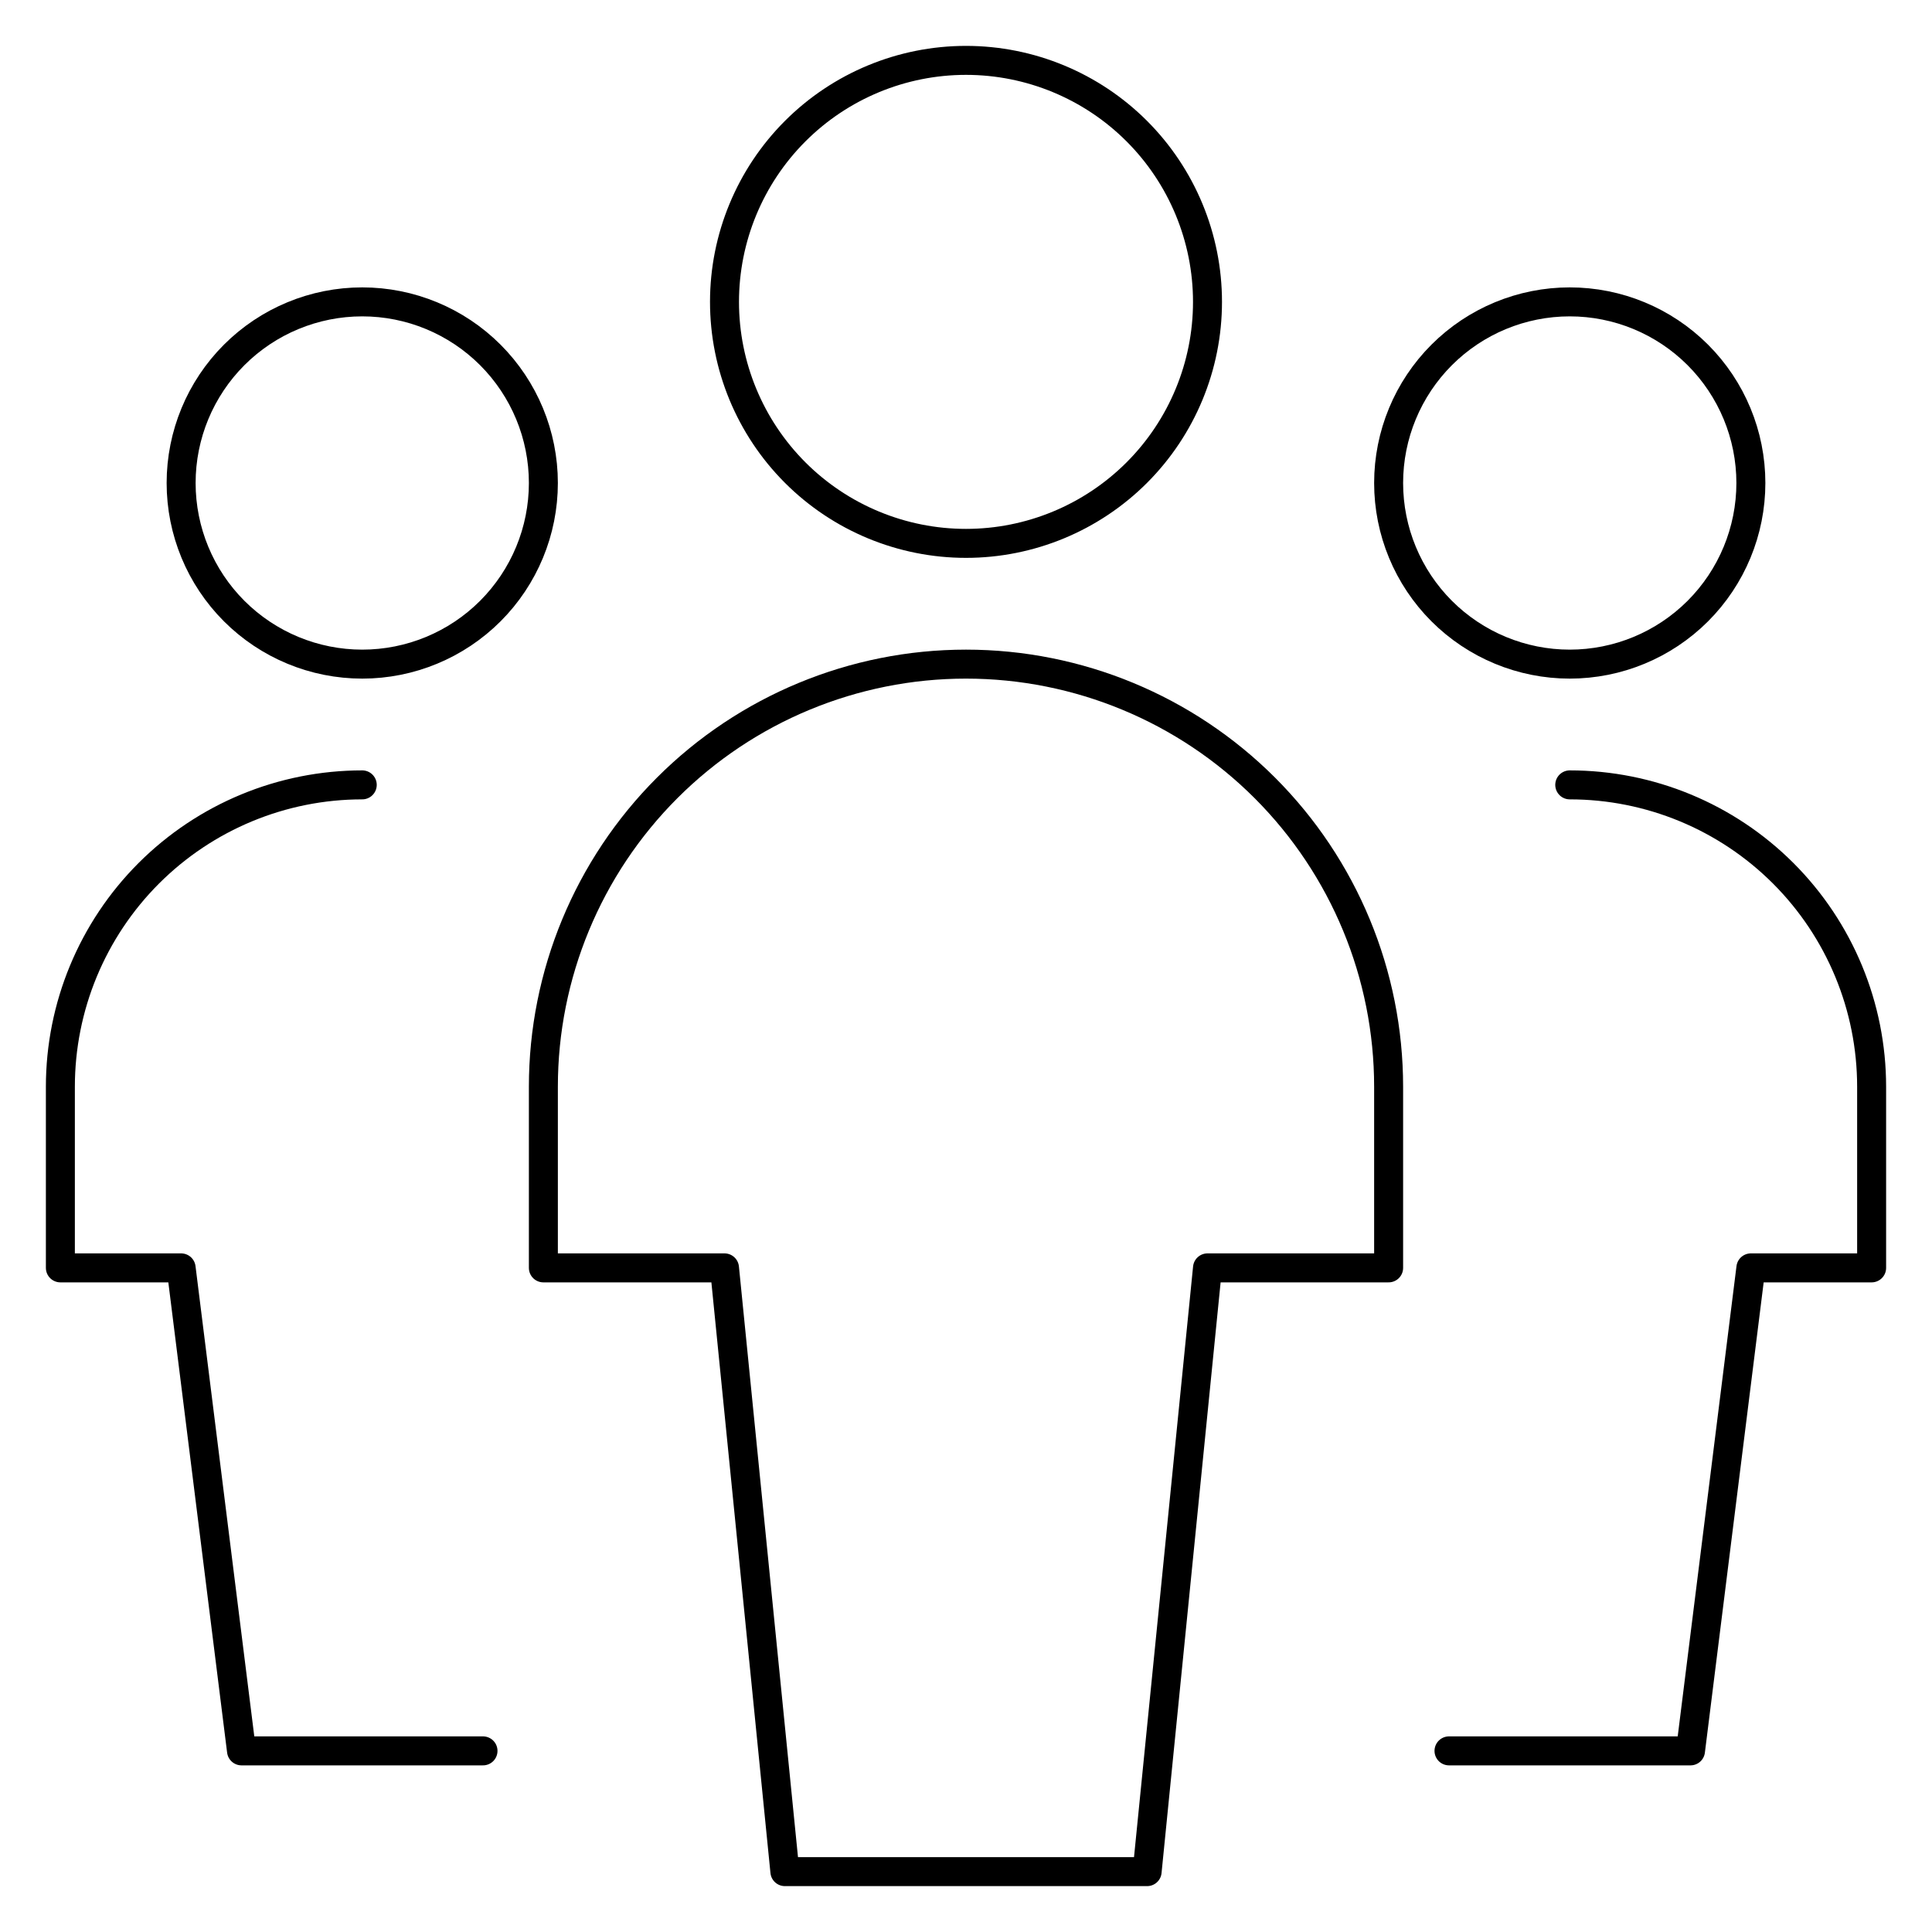
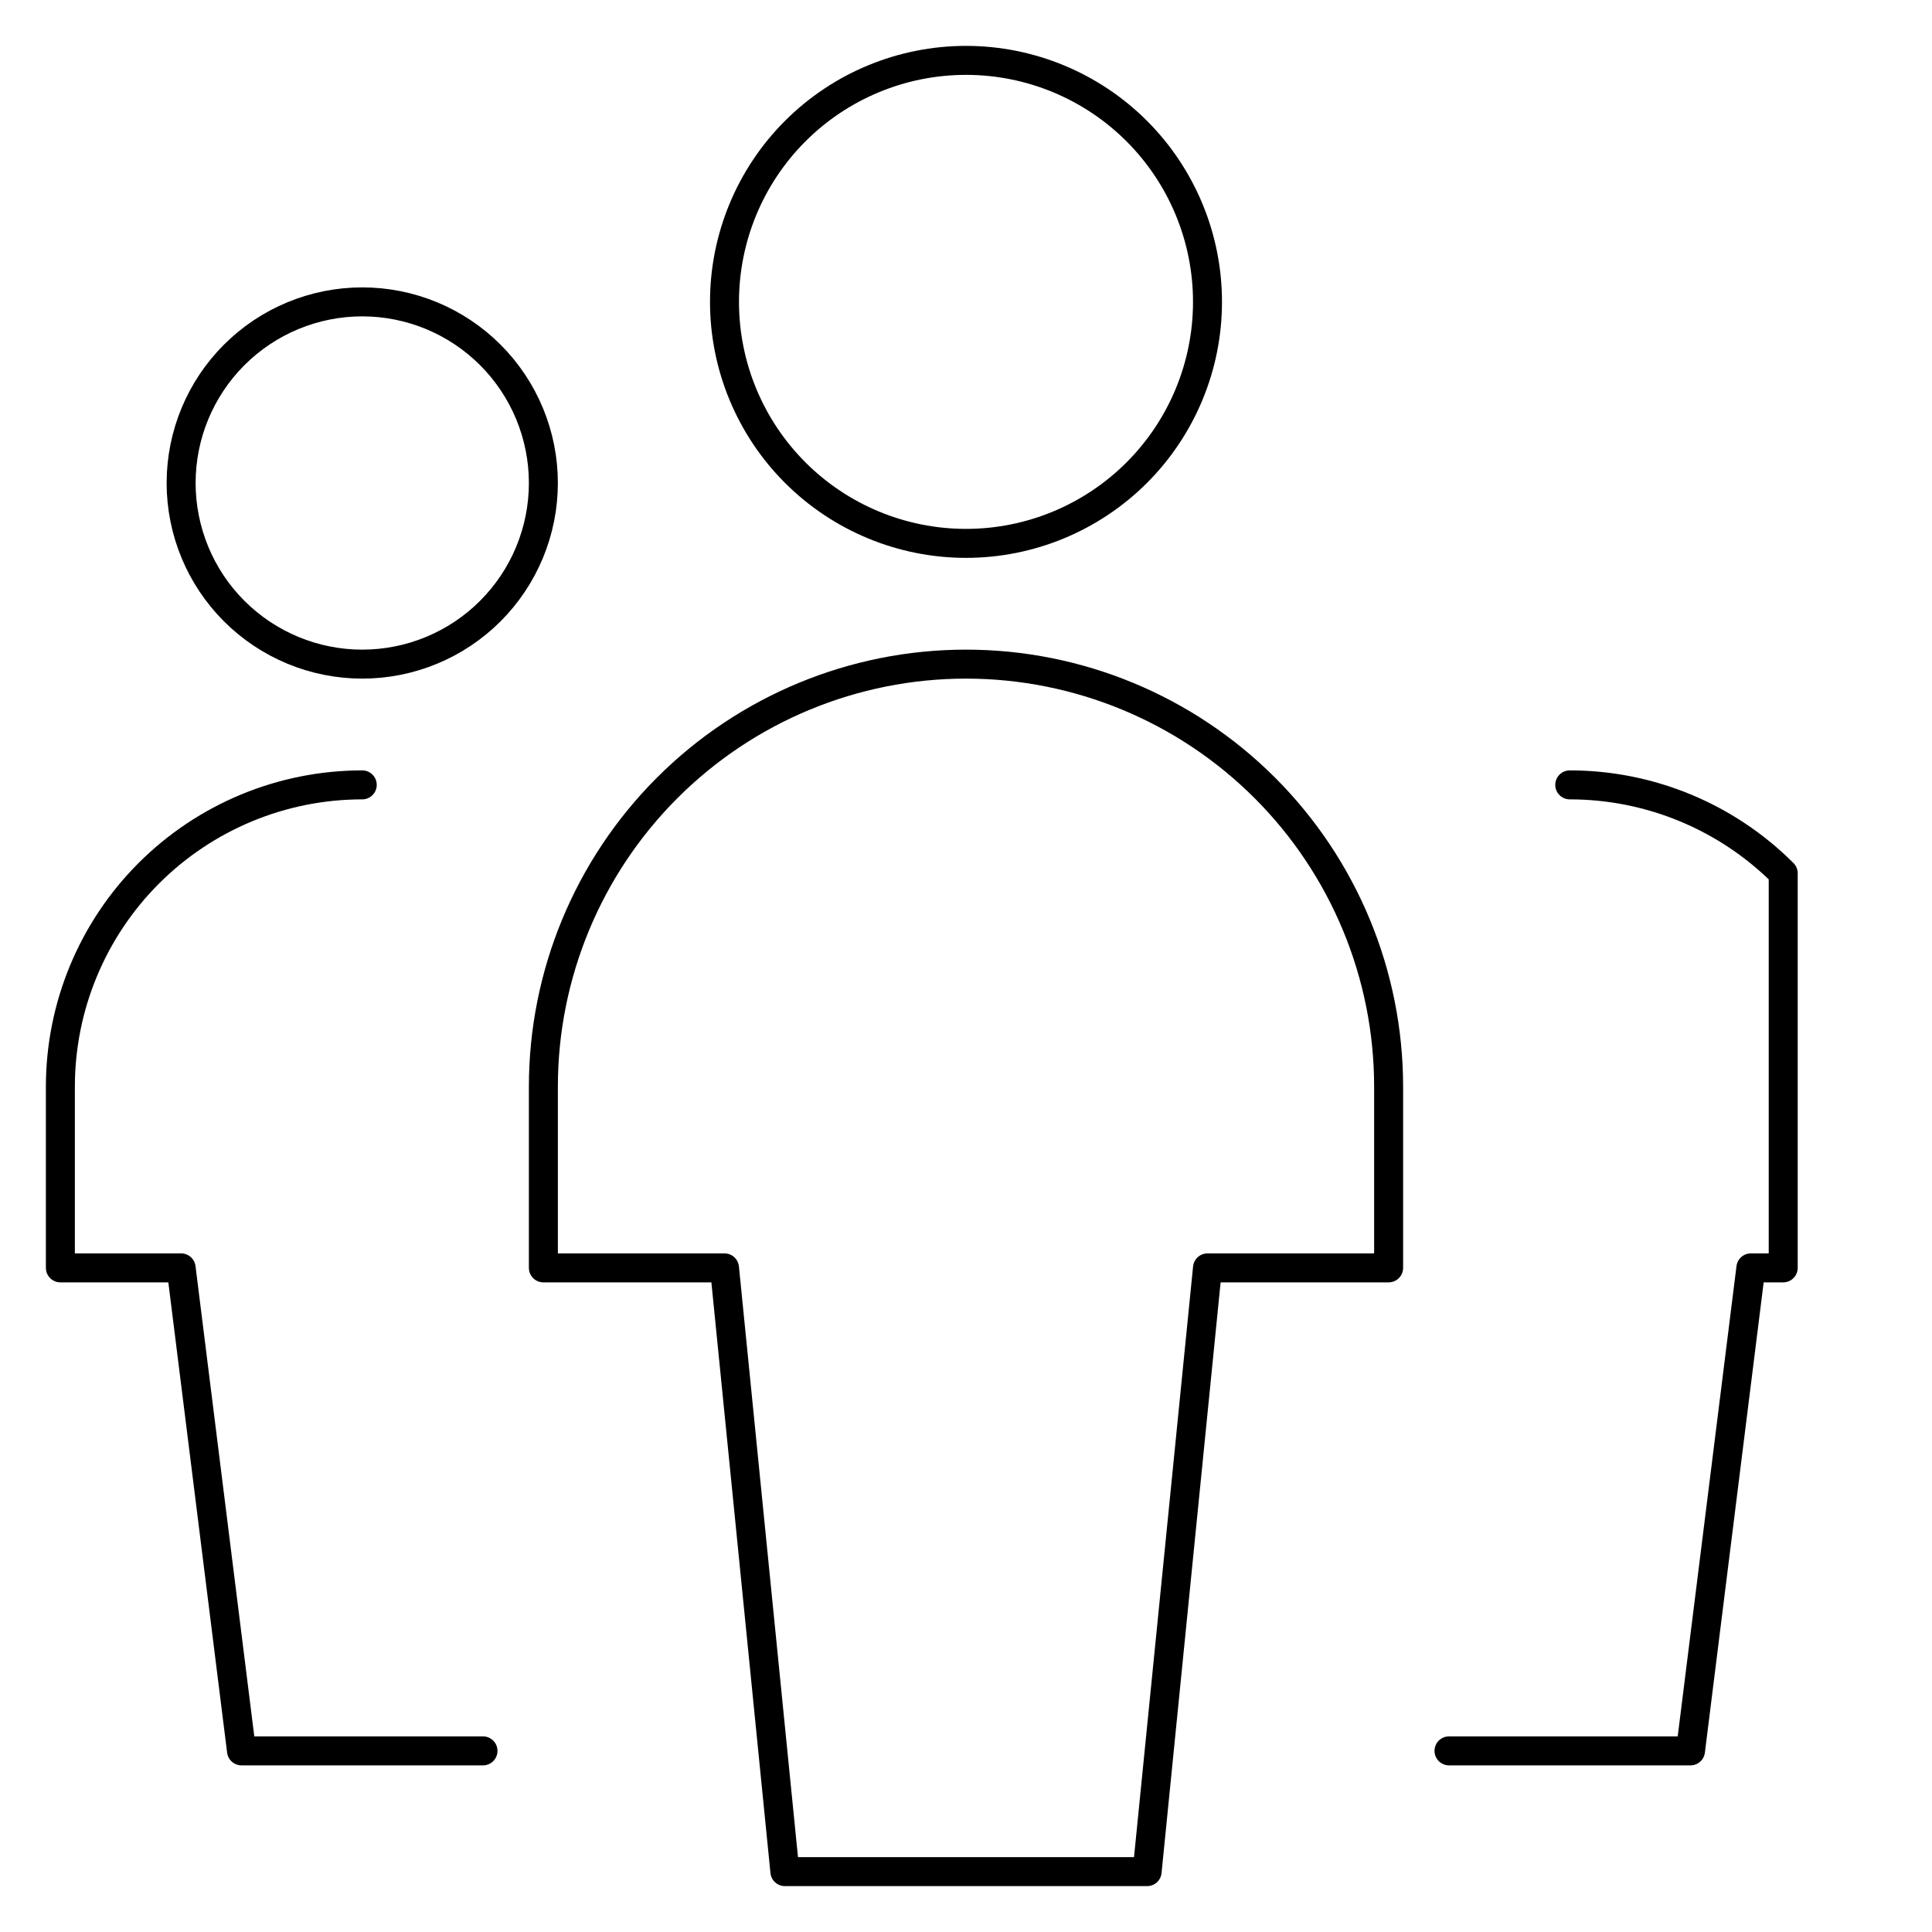
<svg xmlns="http://www.w3.org/2000/svg" width="100" height="100" viewBox="0 0 100 100" fill="none">
  <path d="M9.375 25C9.375 27.486 10.363 29.871 12.121 31.629C13.879 33.387 16.264 34.375 18.75 34.375C21.236 34.375 23.621 33.387 25.379 31.629C27.137 29.871 28.125 27.486 28.125 25C28.125 22.514 27.137 20.129 25.379 18.371C23.621 16.613 21.236 15.625 18.75 15.625C16.264 15.625 13.879 16.613 12.121 18.371C10.363 20.129 9.375 22.514 9.375 25Z" stroke="black" stroke-width="1.5" stroke-linecap="round" stroke-linejoin="round" />
  <path d="M18.75 40.625C14.606 40.625 10.632 42.271 7.701 45.201C4.771 48.132 3.125 52.106 3.125 56.25V65.625H9.375L12.5 90.625H25" stroke="black" stroke-width="1.5" stroke-linecap="round" stroke-linejoin="round" />
-   <path d="M71.875 25C71.875 27.486 72.863 29.871 74.621 31.629C76.379 33.387 78.764 34.375 81.25 34.375C83.736 34.375 86.121 33.387 87.879 31.629C89.637 29.871 90.625 27.486 90.625 25C90.625 22.514 89.637 20.129 87.879 18.371C86.121 16.613 83.736 15.625 81.25 15.625C78.764 15.625 76.379 16.613 74.621 18.371C72.863 20.129 71.875 22.514 71.875 25Z" stroke="black" stroke-width="1.5" stroke-linecap="round" stroke-linejoin="round" />
-   <path d="M81.25 40.625C85.394 40.625 89.368 42.271 92.299 45.201C95.229 48.132 96.875 52.106 96.875 56.25V65.625H90.625L87.5 90.625H75" stroke="black" stroke-width="1.5" stroke-linecap="round" stroke-linejoin="round" />
+   <path d="M81.25 40.625C85.394 40.625 89.368 42.271 92.299 45.201V65.625H90.625L87.5 90.625H75" stroke="black" stroke-width="1.5" stroke-linecap="round" stroke-linejoin="round" />
  <path d="M37.5 15.625C37.5 18.94 38.817 22.12 41.161 24.464C43.505 26.808 46.685 28.125 50 28.125C53.315 28.125 56.495 26.808 58.839 24.464C61.183 22.12 62.5 18.94 62.5 15.625C62.5 12.31 61.183 9.13 58.839 6.786C56.495 4.442 53.315 3.125 50 3.125C46.685 3.125 43.505 4.442 41.161 6.786C38.817 9.13 37.5 12.31 37.5 15.625Z" stroke="black" stroke-width="1.5" stroke-linecap="round" stroke-linejoin="round" />
  <path d="M71.875 56.25C71.875 50.448 69.57 44.885 65.468 40.782C61.365 36.68 55.802 34.375 50 34.375C44.198 34.375 38.634 36.68 34.532 40.782C30.43 44.885 28.125 50.448 28.125 56.25V65.625H37.5L40.625 96.875H59.375L62.5 65.625H71.875V56.25Z" stroke="black" stroke-width="1.5" stroke-linecap="round" stroke-linejoin="round" />
</svg>